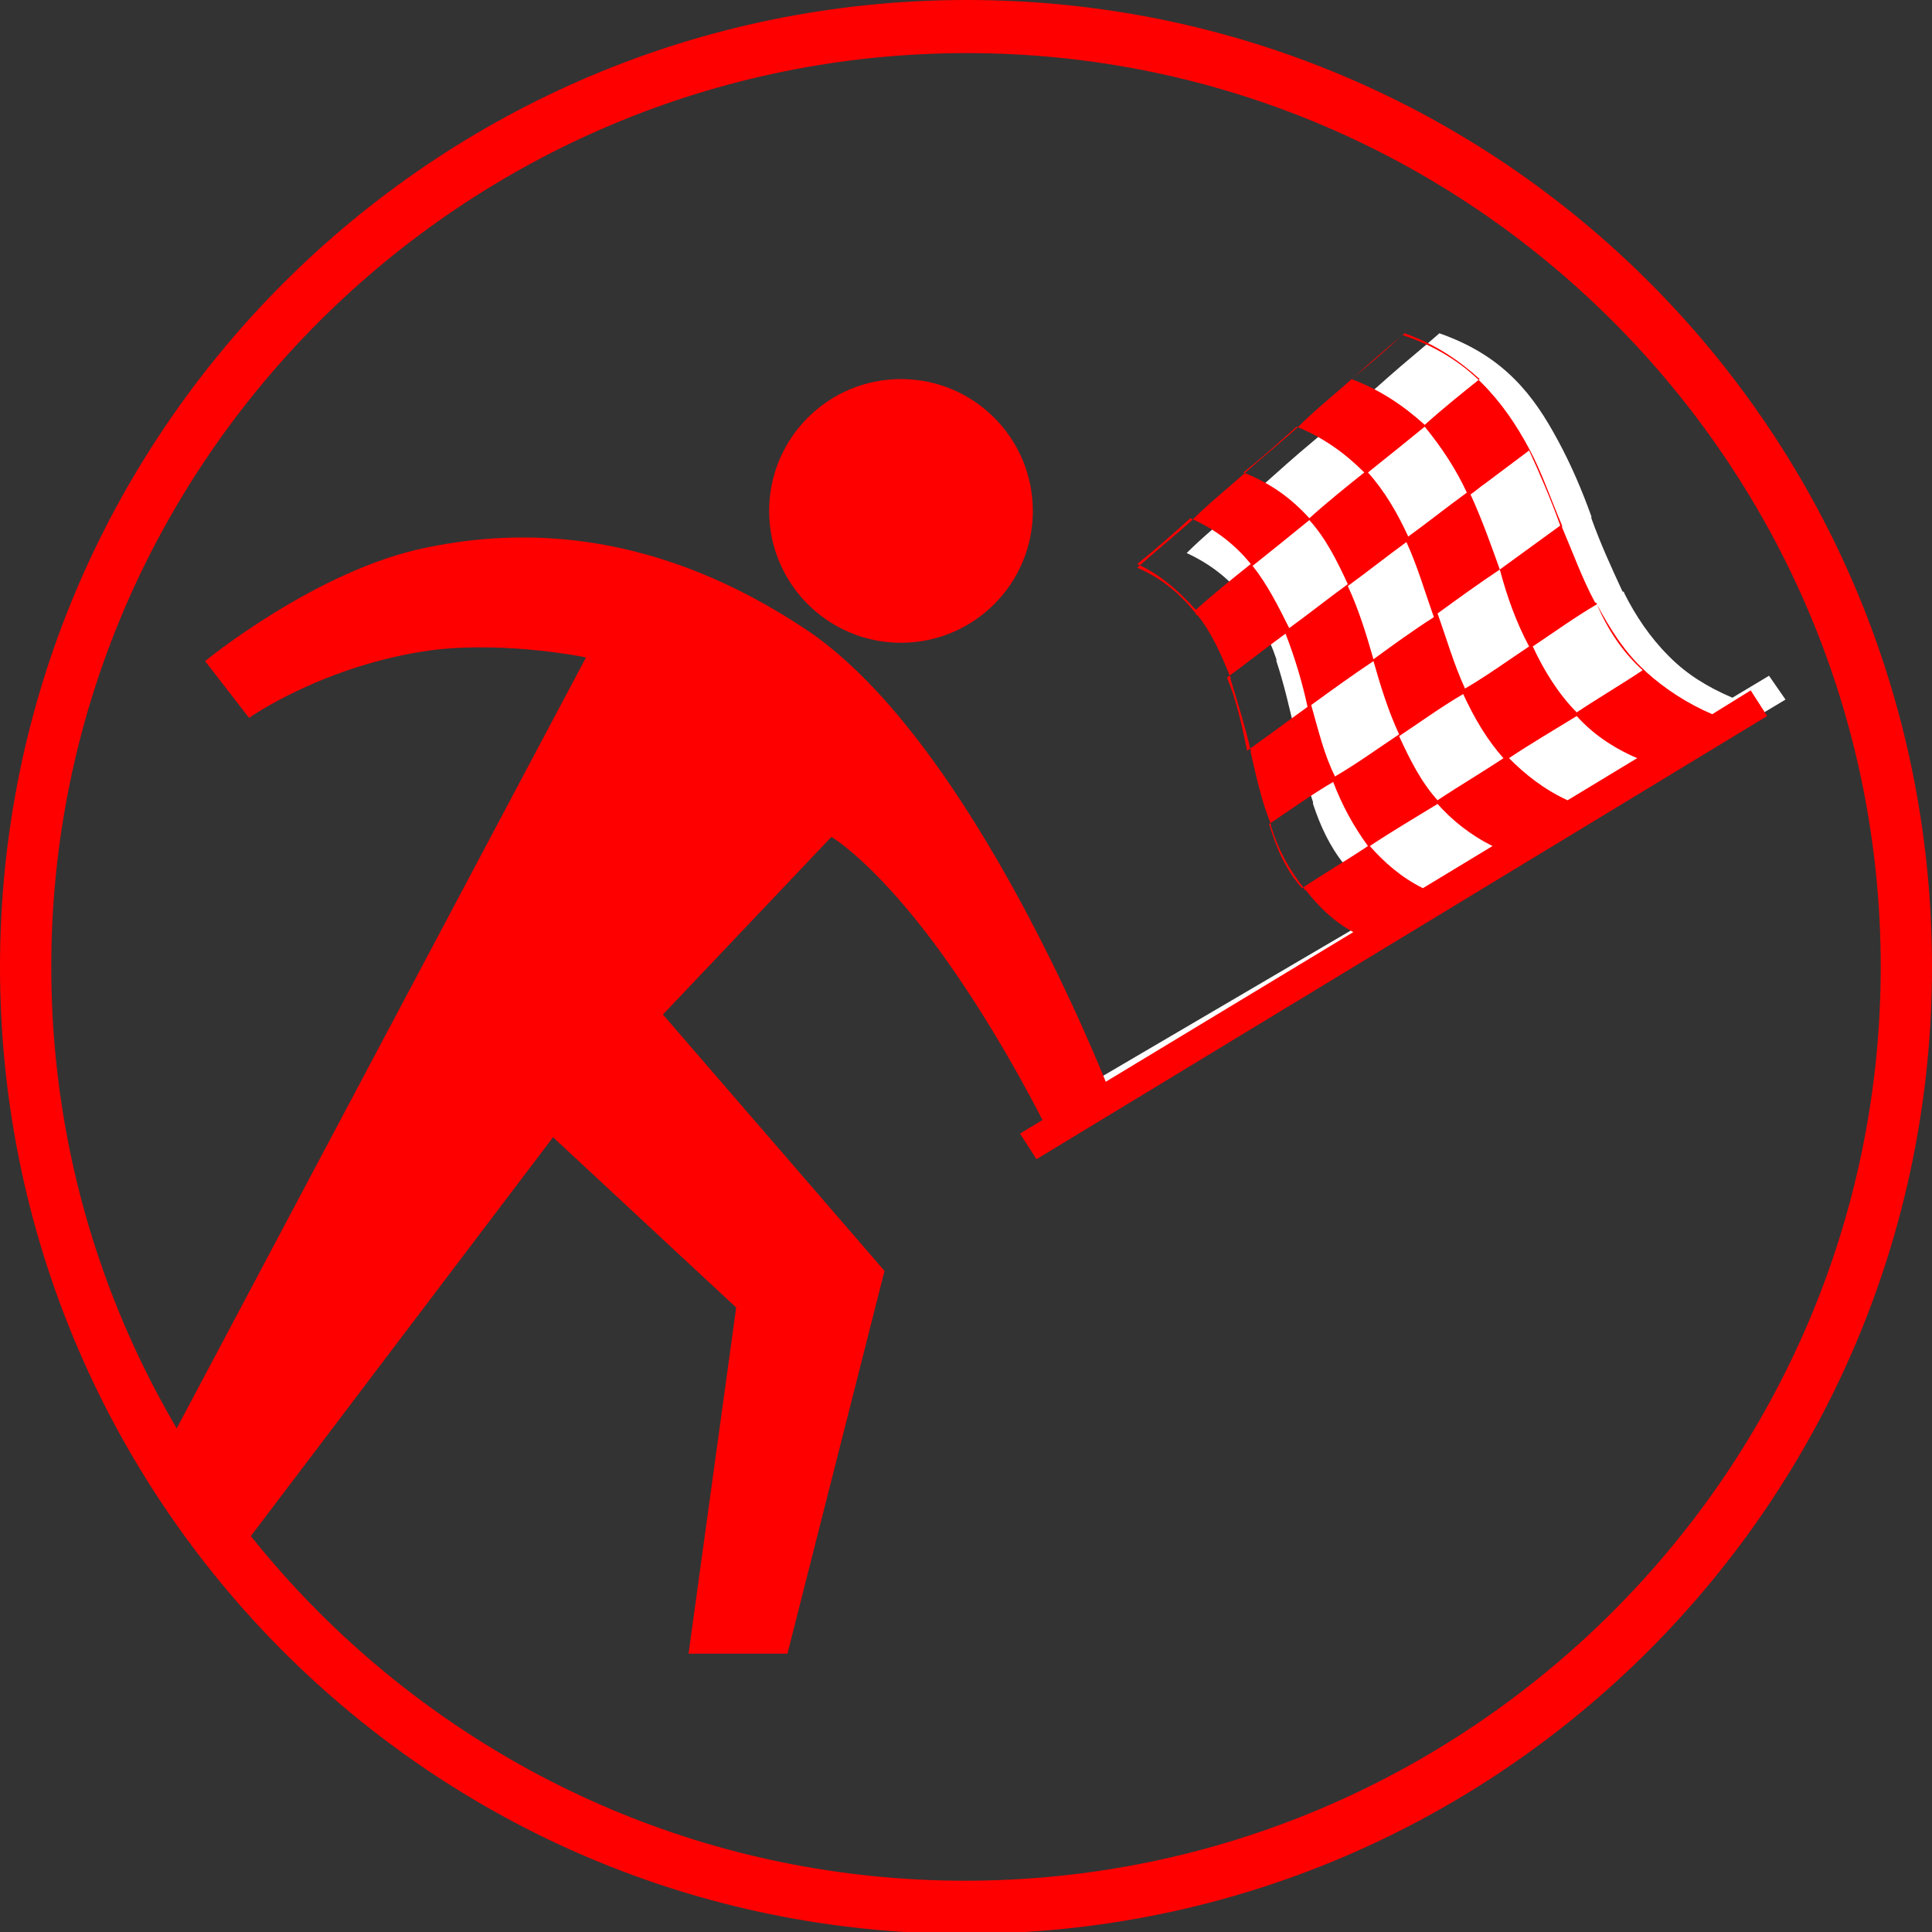
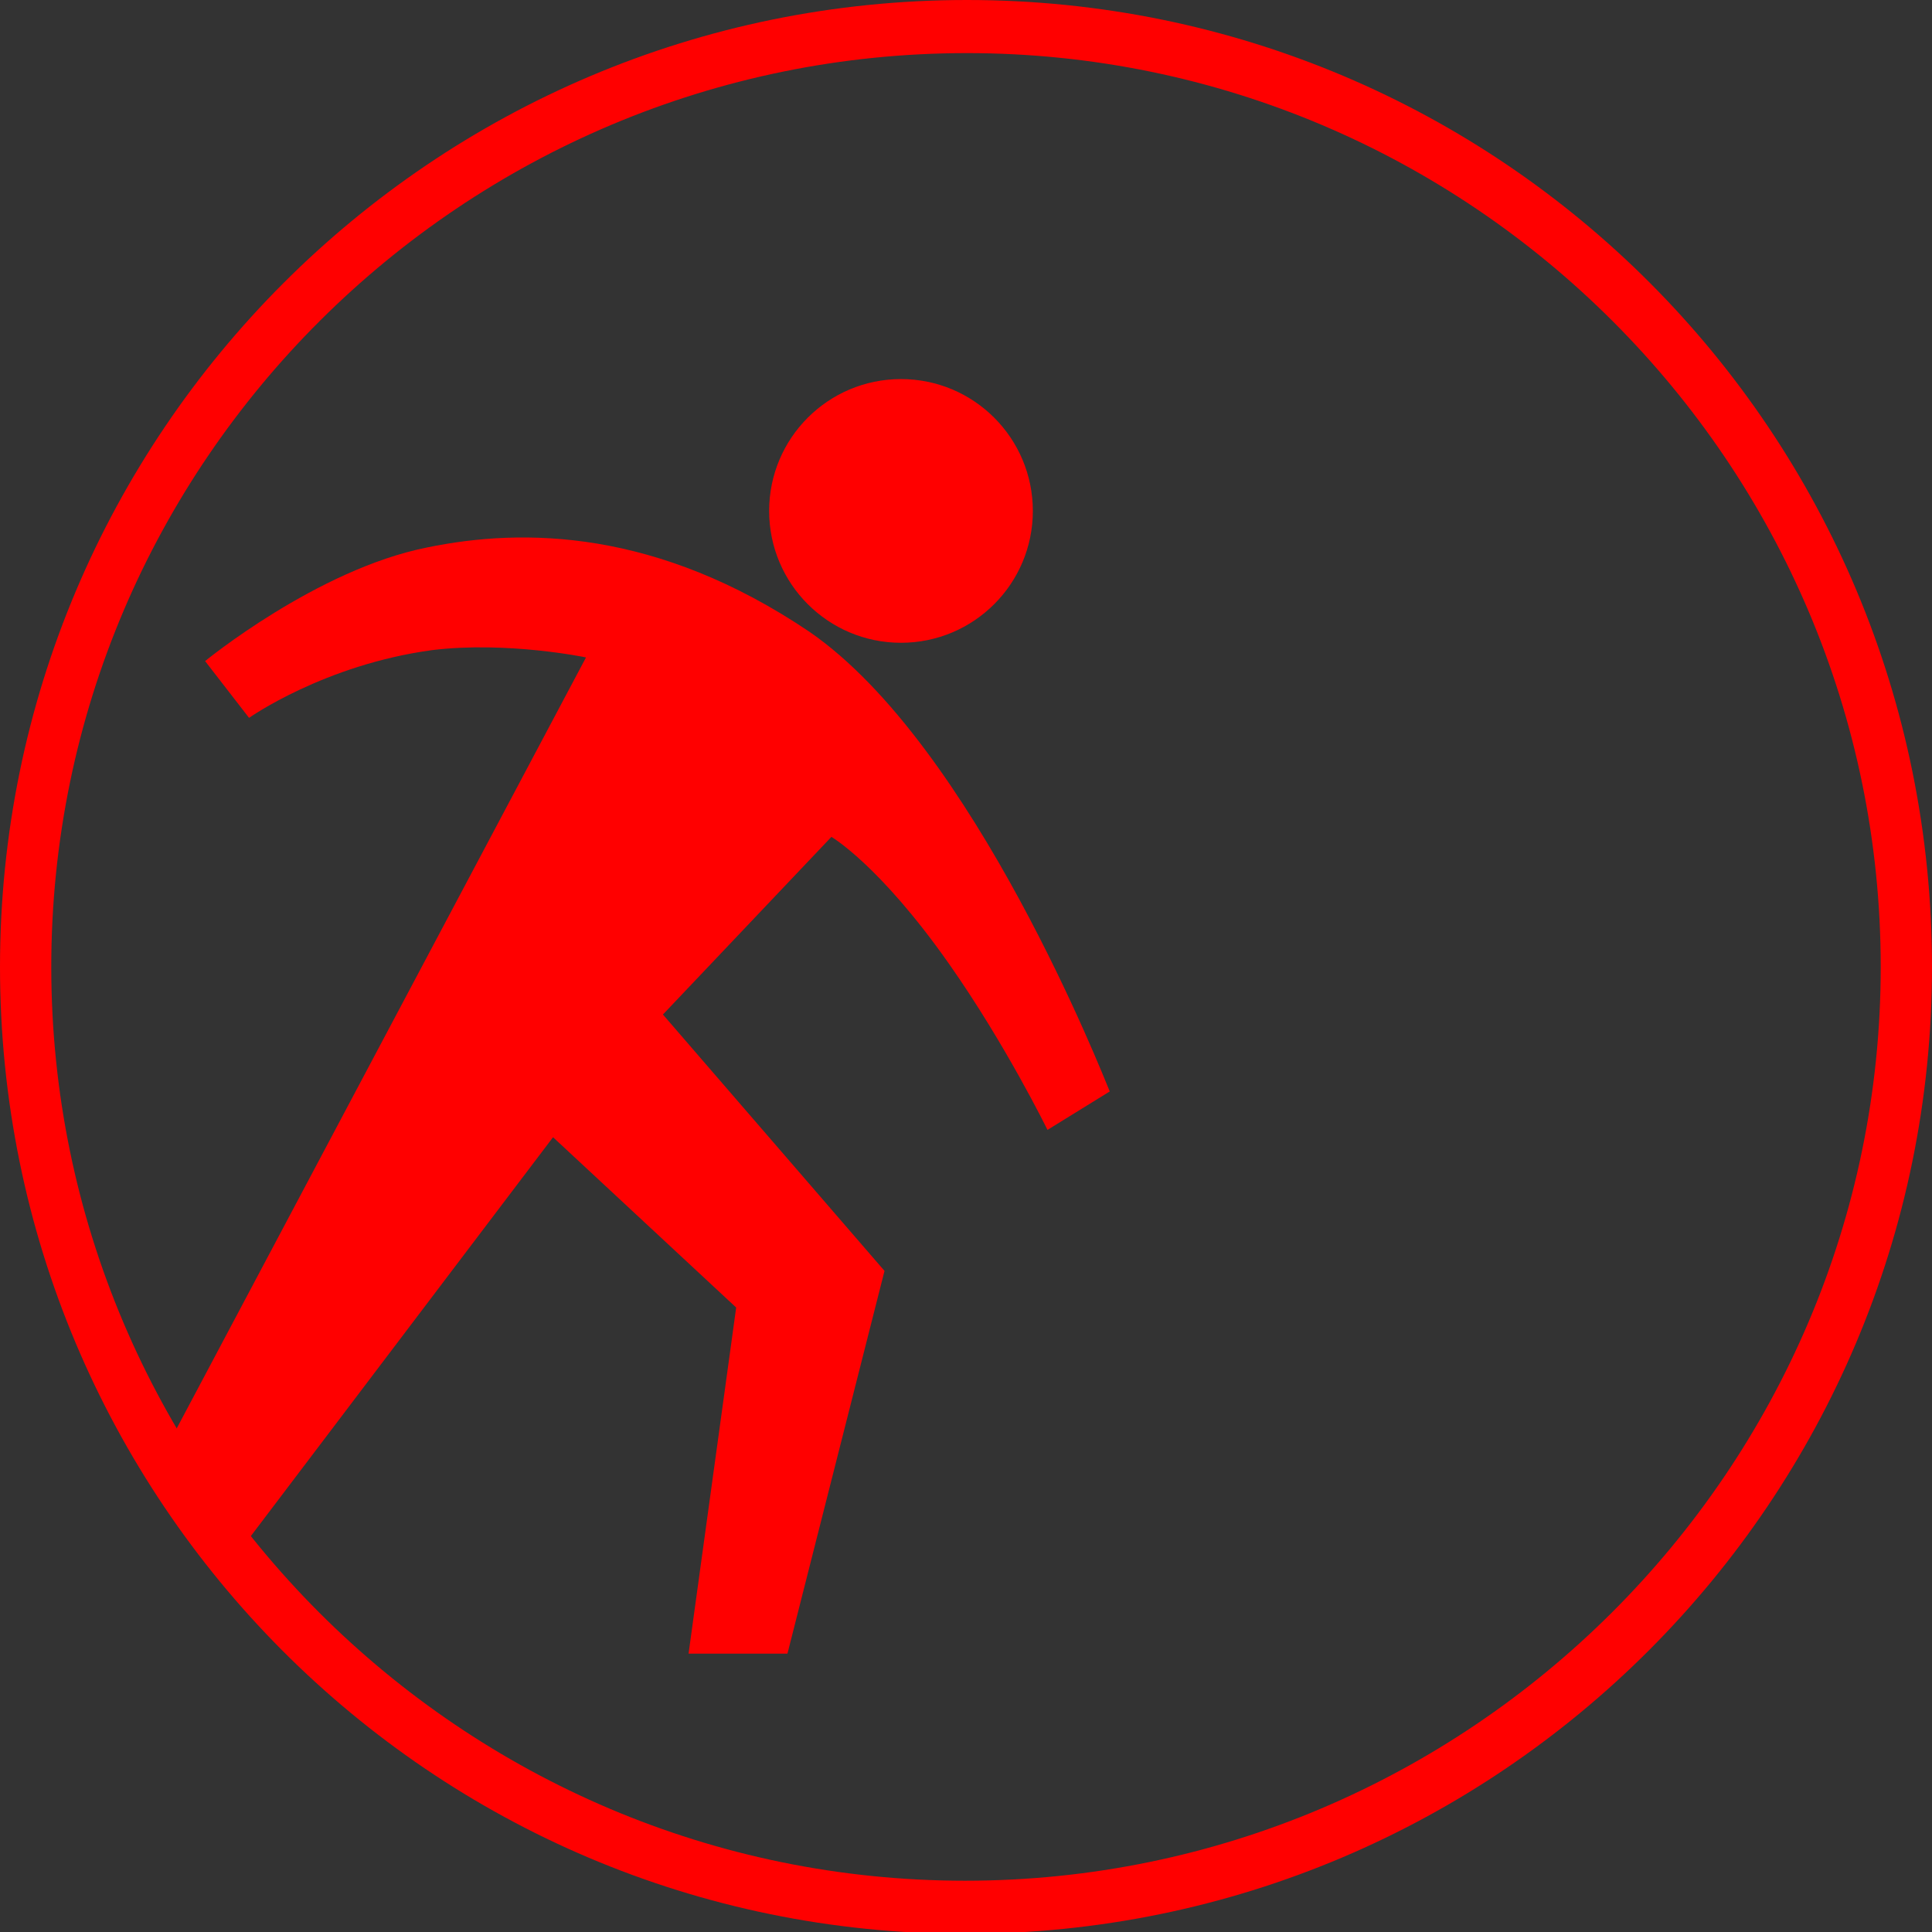
<svg xmlns="http://www.w3.org/2000/svg" version="1.1" id="Ebene_1" x="0px" y="0px" width="105.5px" height="105.5px" viewBox="0 0 105.5 105.5" style="enable-background:new 0 0 105.5 105.5;" xml:space="preserve">
  <rect x="0" y="0" width="105.5" height="105.5" fill="#333333" stroke="none" />
  <style type="text/css">
	.st0{fill:#FF0000;}
	.st1{fill:#FFFFFF;}
</style>
  <path class="st0" d="M105.5,52.8c0,29.1-23.6,52.8-52.8,52.8S0,81.9,0,52.8S23.6,0,52.8,0S105.5,23.6,105.5,52.8z M102.7,52.8  c0-27.5-22.4-49.9-49.9-49.9S2.8,25.2,2.8,52.8c0,27.5,22.4,49.9,49.9,49.9S102.7,80.3,102.7,52.8z" />
-   <path class="st1" d="M97.5,38.2l-0.9-1.3l-2,1.2c-1.4-0.6-2.5-1.3-3.4-2.2c0,0-0.1-0.1-0.1-0.1c-1-1-1.8-2.2-2.4-3.4  c0,0,0-0.1-0.1-0.1c-0.6-1.3-1.2-2.6-1.7-4c0,0,0-0.1,0-0.1c-0.5-1.4-1.1-2.8-1.8-4.1c-0.7-1.3-1.4-2.4-2.4-3.4  c-1.1-1.1-2.4-1.9-4.1-2.5c-0.9,0.8-1.9,1.6-2.8,2.4c0,0,0,0,0,0c0,0,0,0,0,0c-0.9,0.8-1.8,1.6-2.7,2.3l0,0  c-0.9,0.8-1.9,1.6-2.8,2.4c0,0,0,0,0,0h0c-0.9,0.8-1.8,1.6-2.7,2.4v0c-0.9,0.8-1.9,1.6-2.8,2.5c0,0,0,0,0,0c1.3,0.6,2.3,1.4,3.1,2.4  c0,0,0,0.1,0.1,0.1c0.7,1,1.3,2.1,1.7,3.3c0,0,0,0.1,0,0.1c0.4,1.2,0.7,2.5,1,3.8c0,0,0,0.1,0,0.1c0.3,1.3,0.6,2.6,1,3.8  c0,0,0,0.1,0,0.1c0.4,1.2,0.9,2.3,1.7,3.3c0,0,0,0.1,0.1,0.1c0.7,0.9,1.5,1.6,2.5,2.2L58.1,60l0.9,1.3L97.5,38.2z" />
  <path class="st0" d="M32,35.9c0,0-4.3-0.9-8.4-0.4c-5.9,0.8-10,3.7-10,3.7l-2.4-3.1c0,0,6.1-5,12.1-6.2c5.3-1.1,12.6-1,20.9,4.6  c9,6.2,16.1,24.4,16.4,25.1l-3.4,2.1c0,0-2.3-4.7-5.4-9.1c-3.8-5.4-6.4-6.9-6.4-6.9l-9.2,9.7l12.1,14L43,90.3l-5.4,0l2.6-18.9  l-10-9.3L13,84.8l-4.2-5.2L32,35.9z" />
  <circle class="st0" cx="49.2" cy="27.9" r="7.2" />
-   <path class="st0" d="M96.5,39.1l-0.9-1.4l-2.1,1.3c-1.4-0.6-2.6-1.4-3.6-2.3c0,0-0.1-0.1-0.1-0.1c-1.1-1-1.9-2.3-2.6-3.6  c0,0,0-0.1-0.1-0.1c-0.7-1.3-1.2-2.7-1.8-4.1c0,0,0-0.1,0-0.1c-0.6-1.4-1.1-2.9-1.8-4.2c-0.7-1.3-1.5-2.5-2.6-3.6  c-1.1-1.1-2.5-2-4.3-2.6c-1,0.8-2,1.7-2.9,2.5c0,0,0,0,0,0c0,0,0,0,0,0c-0.9,0.8-1.9,1.6-2.8,2.5l0,0c-1,0.9-2,1.7-3,2.6  c0,0,0,0,0,0h0c-0.9,0.8-1.9,1.6-2.8,2.5v0c-1,0.9-2,1.7-3,2.6c0,0,0,0,0,0c1.4,0.6,2.4,1.5,3.2,2.5c0,0,0,0.1,0.1,0.1  c0.8,1,1.3,2.2,1.8,3.4c0,0,0,0.1,0,0.1c0.4,1.3,0.8,2.6,1.1,3.9c0,0,0,0.1,0,0.1c0.3,1.3,0.6,2.7,1.1,3.9c0,0,0,0.1,0,0.1  c0.4,1.3,1,2.4,1.8,3.4c0,0,0,0.1,0.1,0.1c0.7,0.9,1.5,1.7,2.6,2.3l-18.2,11l0.9,1.4L96.5,39.1z M89.4,41.4l-3.8,2.3  c-1.3-0.6-2.3-1.4-3.2-2.3c1.2-0.8,2.4-1.5,3.7-2.3C86.9,40,88,40.8,89.4,41.4z M78.5,43.7c-0.9-1-1.5-2.2-2.1-3.5  c1.2-0.8,2.3-1.6,3.5-2.3c0.6,1.3,1.3,2.5,2.2,3.5C80.9,42.2,79.7,42.9,78.5,43.7z M89.7,36.6c-1.2,0.8-2.4,1.5-3.6,2.3l0,0  c-1-1-1.8-2.3-2.4-3.6c1.2-0.8,2.3-1.6,3.5-2.3C87.8,34.4,88.6,35.6,89.7,36.6z M83.5,35.3c-1.2,0.8-2.3,1.6-3.5,2.3l0,0  c-0.6-1.3-1-2.7-1.5-4.1c1.1-0.8,2.2-1.6,3.4-2.4C82.3,32.6,82.8,34,83.5,35.3z M75,36L75,36c-0.4-1.4-0.8-2.7-1.4-4  c1.1-0.8,2.1-1.6,3.2-2.4c0.6,1.3,1,2.7,1.5,4.1C77.2,34.4,76.1,35.2,75,36z M85.2,28.7c-1.1,0.8-2.2,1.6-3.3,2.4l0,0  c-0.5-1.4-1-2.8-1.6-4.1c0.3-0.2,0.5-0.4,0.8-0.6c0.8-0.6,1.6-1.2,2.4-1.8C84.1,25.9,84.7,27.3,85.2,28.7z M80.1,26.9  c-1.1,0.8-2.1,1.6-3.2,2.4l0,0c-0.6-1.3-1.3-2.5-2.2-3.5l0,0c1-0.8,2-1.6,3.1-2.5C78.7,24.4,79.5,25.6,80.1,26.9z M73.8,20.7  c1-0.8,1.9-1.6,2.9-2.5c1.7,0.6,3,1.5,4.1,2.5c-1,0.8-2,1.6-3,2.5l0,0C76.7,22.2,75.4,21.3,73.8,20.7z M67.9,25.8  c1-0.8,1.9-1.6,2.9-2.5c1.5,0.6,2.7,1.5,3.7,2.5l0,0c-1,0.8-2,1.6-3,2.5l0,0C70.5,27.2,69.4,26.4,67.9,25.8z M62.1,30.8  c1-0.8,1.9-1.6,2.9-2.5c1.4,0.6,2.5,1.5,3.3,2.5c-1,0.8-2,1.6-3,2.5C64.4,32.3,63.4,31.4,62.1,30.8z M68.4,30.9c1-0.8,2-1.6,3.1-2.5  c0.9,1,1.5,2.2,2.1,3.5l0,0c-1.1,0.8-2.1,1.6-3.2,2.4C69.8,33.1,69.2,31.9,68.4,30.9z M67,37c1.1-0.8,2.1-1.6,3.2-2.4  c0.5,1.3,0.9,2.6,1.2,4c-1.1,0.8-2.2,1.6-3.3,2.4C67.8,39.5,67.5,38.2,67,37z M71.6,38.5c1.1-0.8,2.2-1.6,3.4-2.4  c0.4,1.4,0.8,2.7,1.4,4c-1.2,0.8-2.3,1.6-3.5,2.3C72.3,41.2,72,39.9,71.6,38.5z M69.3,45c1.2-0.8,2.3-1.6,3.5-2.3  c0.5,1.3,1.1,2.4,1.9,3.5c-1.2,0.8-2.4,1.5-3.6,2.3C70.2,47.5,69.7,46.3,69.3,45z M74.8,46.2c1.2-0.8,2.4-1.5,3.7-2.3  c0.8,0.9,1.8,1.7,3,2.3l-3.8,2.3C76.5,47.9,75.6,47.1,74.8,46.2z" />
</svg>